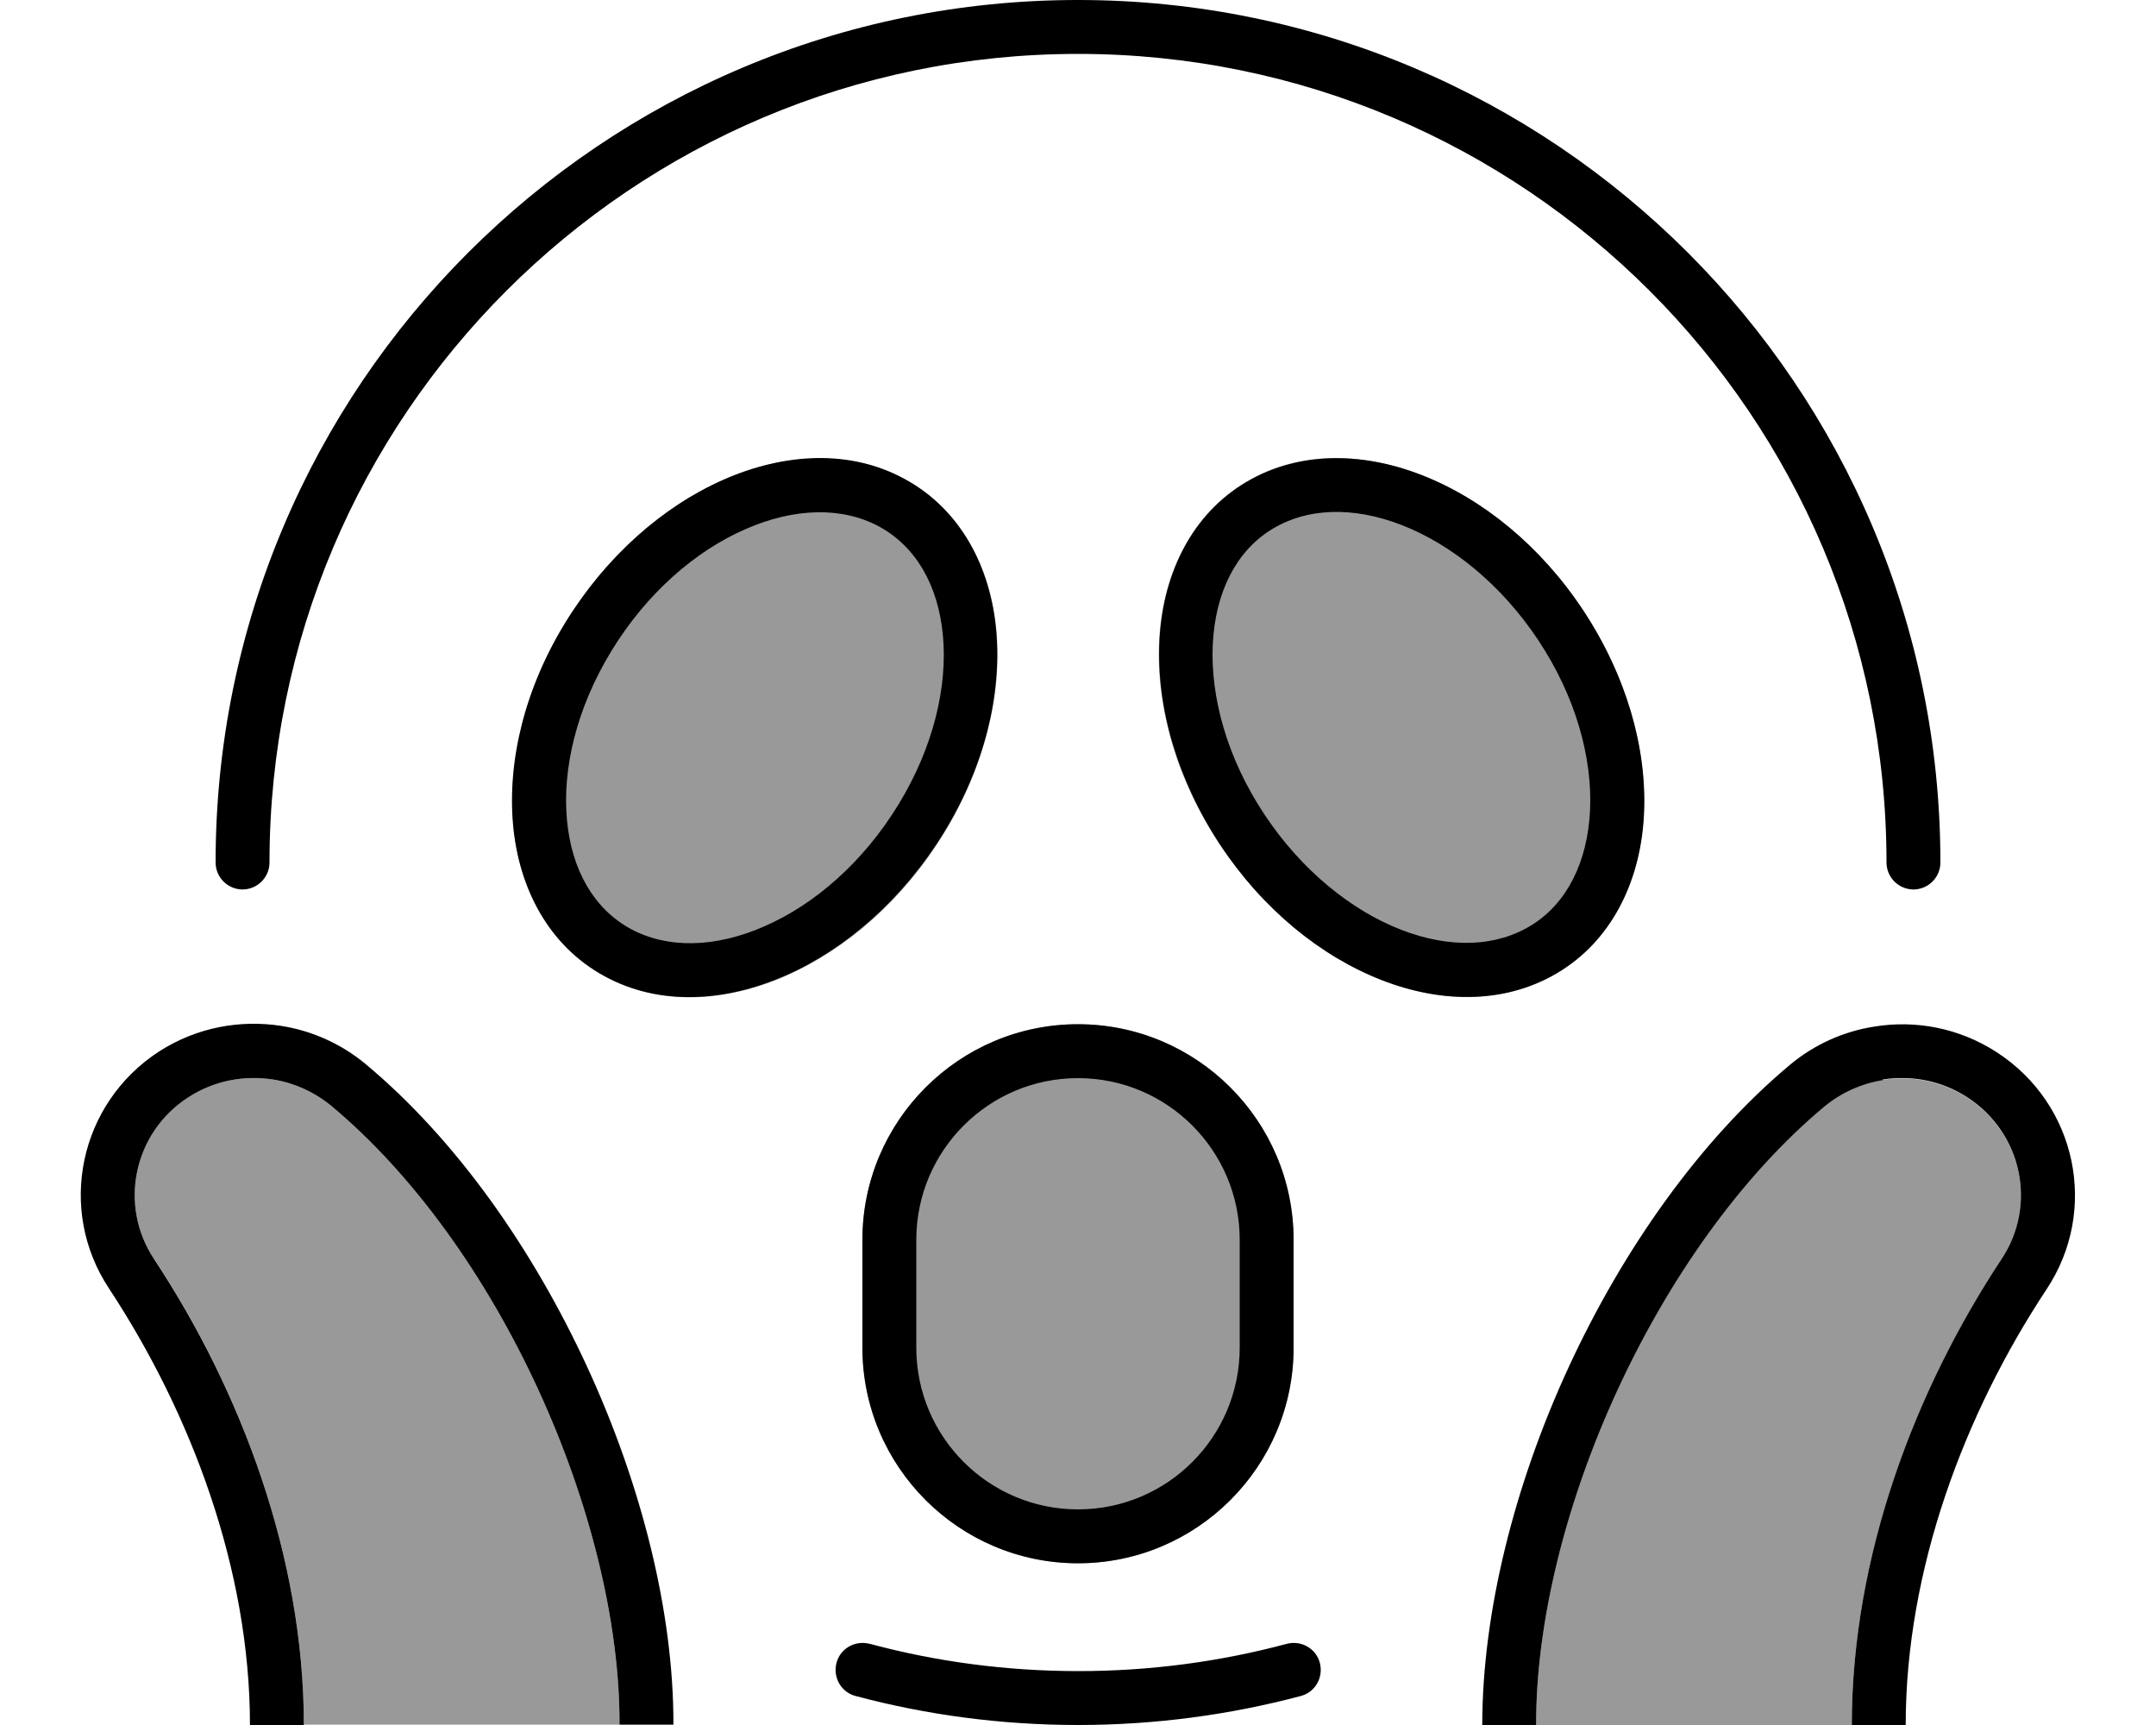
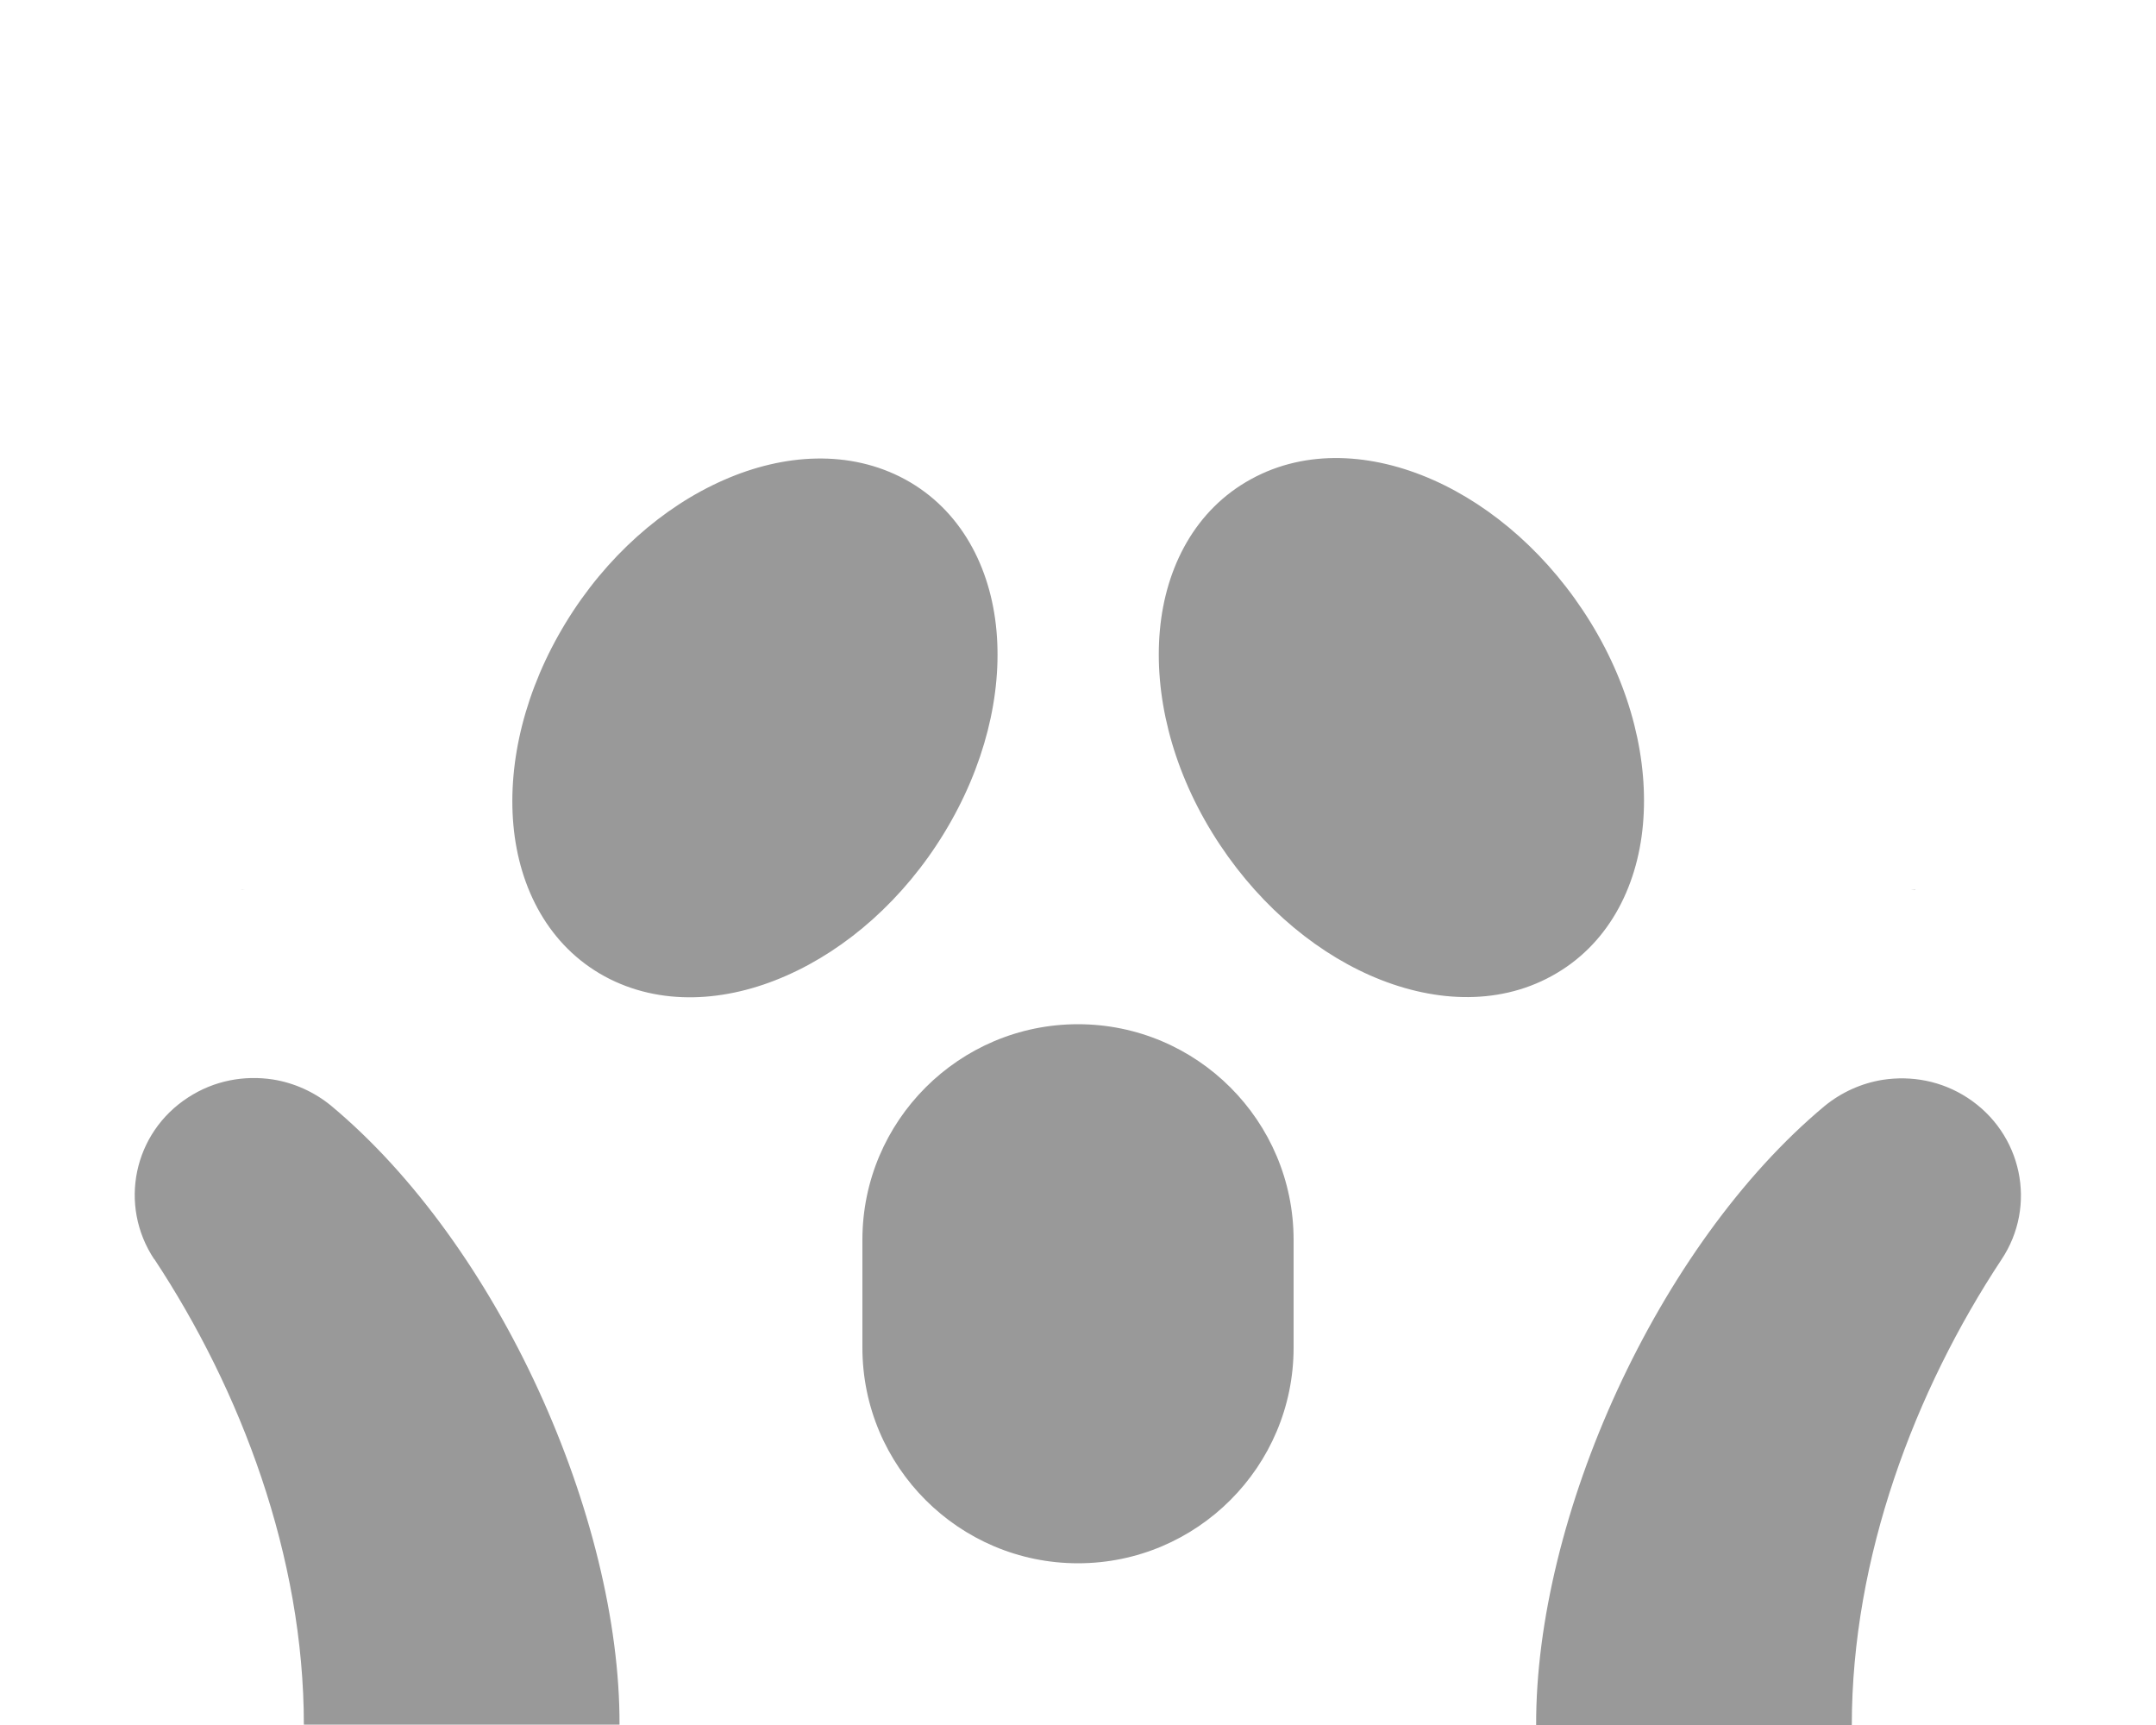
<svg xmlns="http://www.w3.org/2000/svg" viewBox="0 0 640 512">
  <defs>
    <style>.fa-secondary{opacity:.4}</style>
  </defs>
  <path class="fa-secondary" d="M45.8 373.8c-10.7-16.1-6.2-37.6 10.1-48.1c7.7-5 16.6-6.6 25.1-5.3c6.3 1 12.3 3.7 17.3 7.8c24.7 20.6 46.2 51 61.5 84.3s24.2 68.9 24.1 99.4c-31.2 0-62.4 0-93.7 0c0-49.9-18.7-99.3-44.4-138.2zM71.4 264c.4 .1 .8 .1 1.2 .1l-1.2-.1zm81-19.1c-1.7-18.9 3.5-40.3 15.5-60s28.9-34.5 46.9-42.4c17.9-7.9 37.5-9.1 53.9-.2c16.5 9 25.4 26 27.1 44.9c1.7 18.9-3.5 40.3-15.5 60s-28.9 34.5-46.9 42.4c-17.9 7.9-37.5 9.1-53.9 .2c-16.5-9-25.4-26-27.1-44.9zM256 368c0-35.3 28.7-64 64-64s64 28.7 64 64l0 32c0 35.3-28.7 64-64 64s-64-28.7-64-64l0-32zm88.3-180.9c1.7-18.9 10.6-35.9 27.1-44.9c16.4-9 36-7.7 53.9 .2c17.9 7.9 34.8 22.7 46.9 42.4s17.2 41.1 15.5 60c-1.7 18.9-10.6 35.9-27.1 44.9c-16.4 9-36 7.7-53.9-.2c-17.9-7.9-34.8-22.7-46.9-42.4s-17.2-41.1-15.5-60zM448 512l8 0c-.1-30.6 8.8-66.2 24.1-99.4s36.8-63.7 61.5-84.3c5-4.1 11-6.8 17.3-7.8c8.5-1.3 17.4 .3 25.1 5.3c16.3 10.6 20.8 32.1 10.1 48.1c-25.7 38.9-44.4 88.3-44.4 138.2L448 512zM567.3 264c.4 0 .8 0 1.3 0c0-.1 0-.1-1.3 0z" />
-   <path class="fa-primary" d="M80 256C80 123.5 187.5 16 320 16s240 107.5 240 240c0 4.4 3.6 8 8 8s8-3.6 8-8C576 114.6 461.4 0 320 0S64 114.6 64 256c0 4.4 3.6 8 8 8s8-3.6 8-8zM258.1 487.9c-4.3-1.1-8.7 1.4-9.8 5.7s1.4 8.7 5.7 9.8C275 509 297.2 512 320 512s45-3 66.1-8.6c4.3-1.1 6.8-5.5 5.7-9.8s-5.5-6.8-9.8-5.7c-19.8 5.3-40.5 8.1-61.9 8.1s-42.2-2.8-61.9-8.1zM181.5 193.2c10.5-17.2 25-29.7 39.7-36.1c14.7-6.5 28.9-6.7 39.8-.8c10.8 5.9 17.5 17.3 18.9 32.3c1.4 15-2.7 33-13.2 50.2s-25 29.7-39.7 36.1c-14.7 6.5-28.9 6.7-39.8 .8c-10.8-5.9-17.5-17.3-18.9-32.3c-1.4-15 2.7-33 13.2-50.2zm87.1-51c-16.4-9-36-7.7-53.9 .2c-17.9 7.9-34.8 22.7-46.9 42.4s-17.2 41.1-15.5 60c1.7 18.9 10.6 35.9 27.1 44.9c16.4 9 36 7.7 53.9-.2c17.9-7.9 34.8-22.7 46.9-42.4s17.2-41.1 15.5-60c-1.7-18.9-10.6-35.9-27.1-44.9zm150.3 14.8c14.7 6.5 29.2 19 39.7 36.1s14.6 35.2 13.2 50.2c-1.4 15-8.1 26.5-18.9 32.3c-10.9 5.9-25 5.7-39.8-.8c-14.7-6.5-29.2-19-39.7-36.1s-14.6-35.2-13.2-50.2c1.4-15 8.1-26.5 18.9-32.3c10.9-5.9 25-5.7 39.8 .8zm6.5-14.6c-17.9-7.9-37.5-9.1-53.9-.2c-16.5 9-25.4 26-27.1 44.9c-1.7 18.9 3.5 40.3 15.5 60s28.9 34.5 46.9 42.4c17.9 7.9 37.5 9.1 53.9 .2c16.5-9 25.4-26 27.1-44.9c1.7-18.9-3.5-40.3-15.5-60s-28.9-34.5-46.9-42.4zM368 368l0 32c0 26.5-21.5 48-48 48s-48-21.5-48-48l0-32c0-26.5 21.5-48 48-48s48 21.5 48 48zm-112 0l0 32c0 35.3 28.7 64 64 64s64-28.7 64-64l0-32c0-35.3-28.7-64-64-64s-64 28.7-64 64zM55.9 325.7c7.7-5 16.6-6.6 25.1-5.3c6.3 1 12.3 3.7 17.3 7.8c24.7 20.6 46.2 51 61.5 84.3s24.2 68.9 24.1 99.4l16 0c.1-33.4-9.5-71.3-25.6-106.2s-38.8-67.4-65.8-89.9c0 0 0 0 0 0c-7.2-6-16-9.9-25-11.3c-12.2-1.9-25.1 .4-36.3 7.6c0 0 0 0 0 0c-23.7 15.4-30.4 46.9-14.8 70.4C56.8 419.6 74.2 465.9 74.2 512l16 0c0-49.9-18.7-99.3-44.4-138.2c0 0 0 0 0 0c-10.7-16-6.2-37.6 10.1-48.1zm503-5.3c8.5-1.3 17.4 .3 25.1 5.3c16.3 10.6 20.8 32.1 10.1 48.1c0 0 0 0 0 0c-25.7 38.9-44.4 88.2-44.4 138.2l16 0c0-46.1 17.4-92.4 41.8-129.3c15.6-23.5 9-55-14.8-70.4c-11.1-7.2-24.1-9.6-36.3-7.6c-9.1 1.4-17.8 5.3-25 11.3c0 0 0 0 0 0c-26.9 22.5-49.7 55-65.8 89.9s-25.6 72.8-25.6 106.2l16 0c-.1-30.6 8.8-66.2 24.1-99.4s36.8-63.7 61.5-84.3c5-4.1 11-6.8 17.3-7.8z" />
</svg>